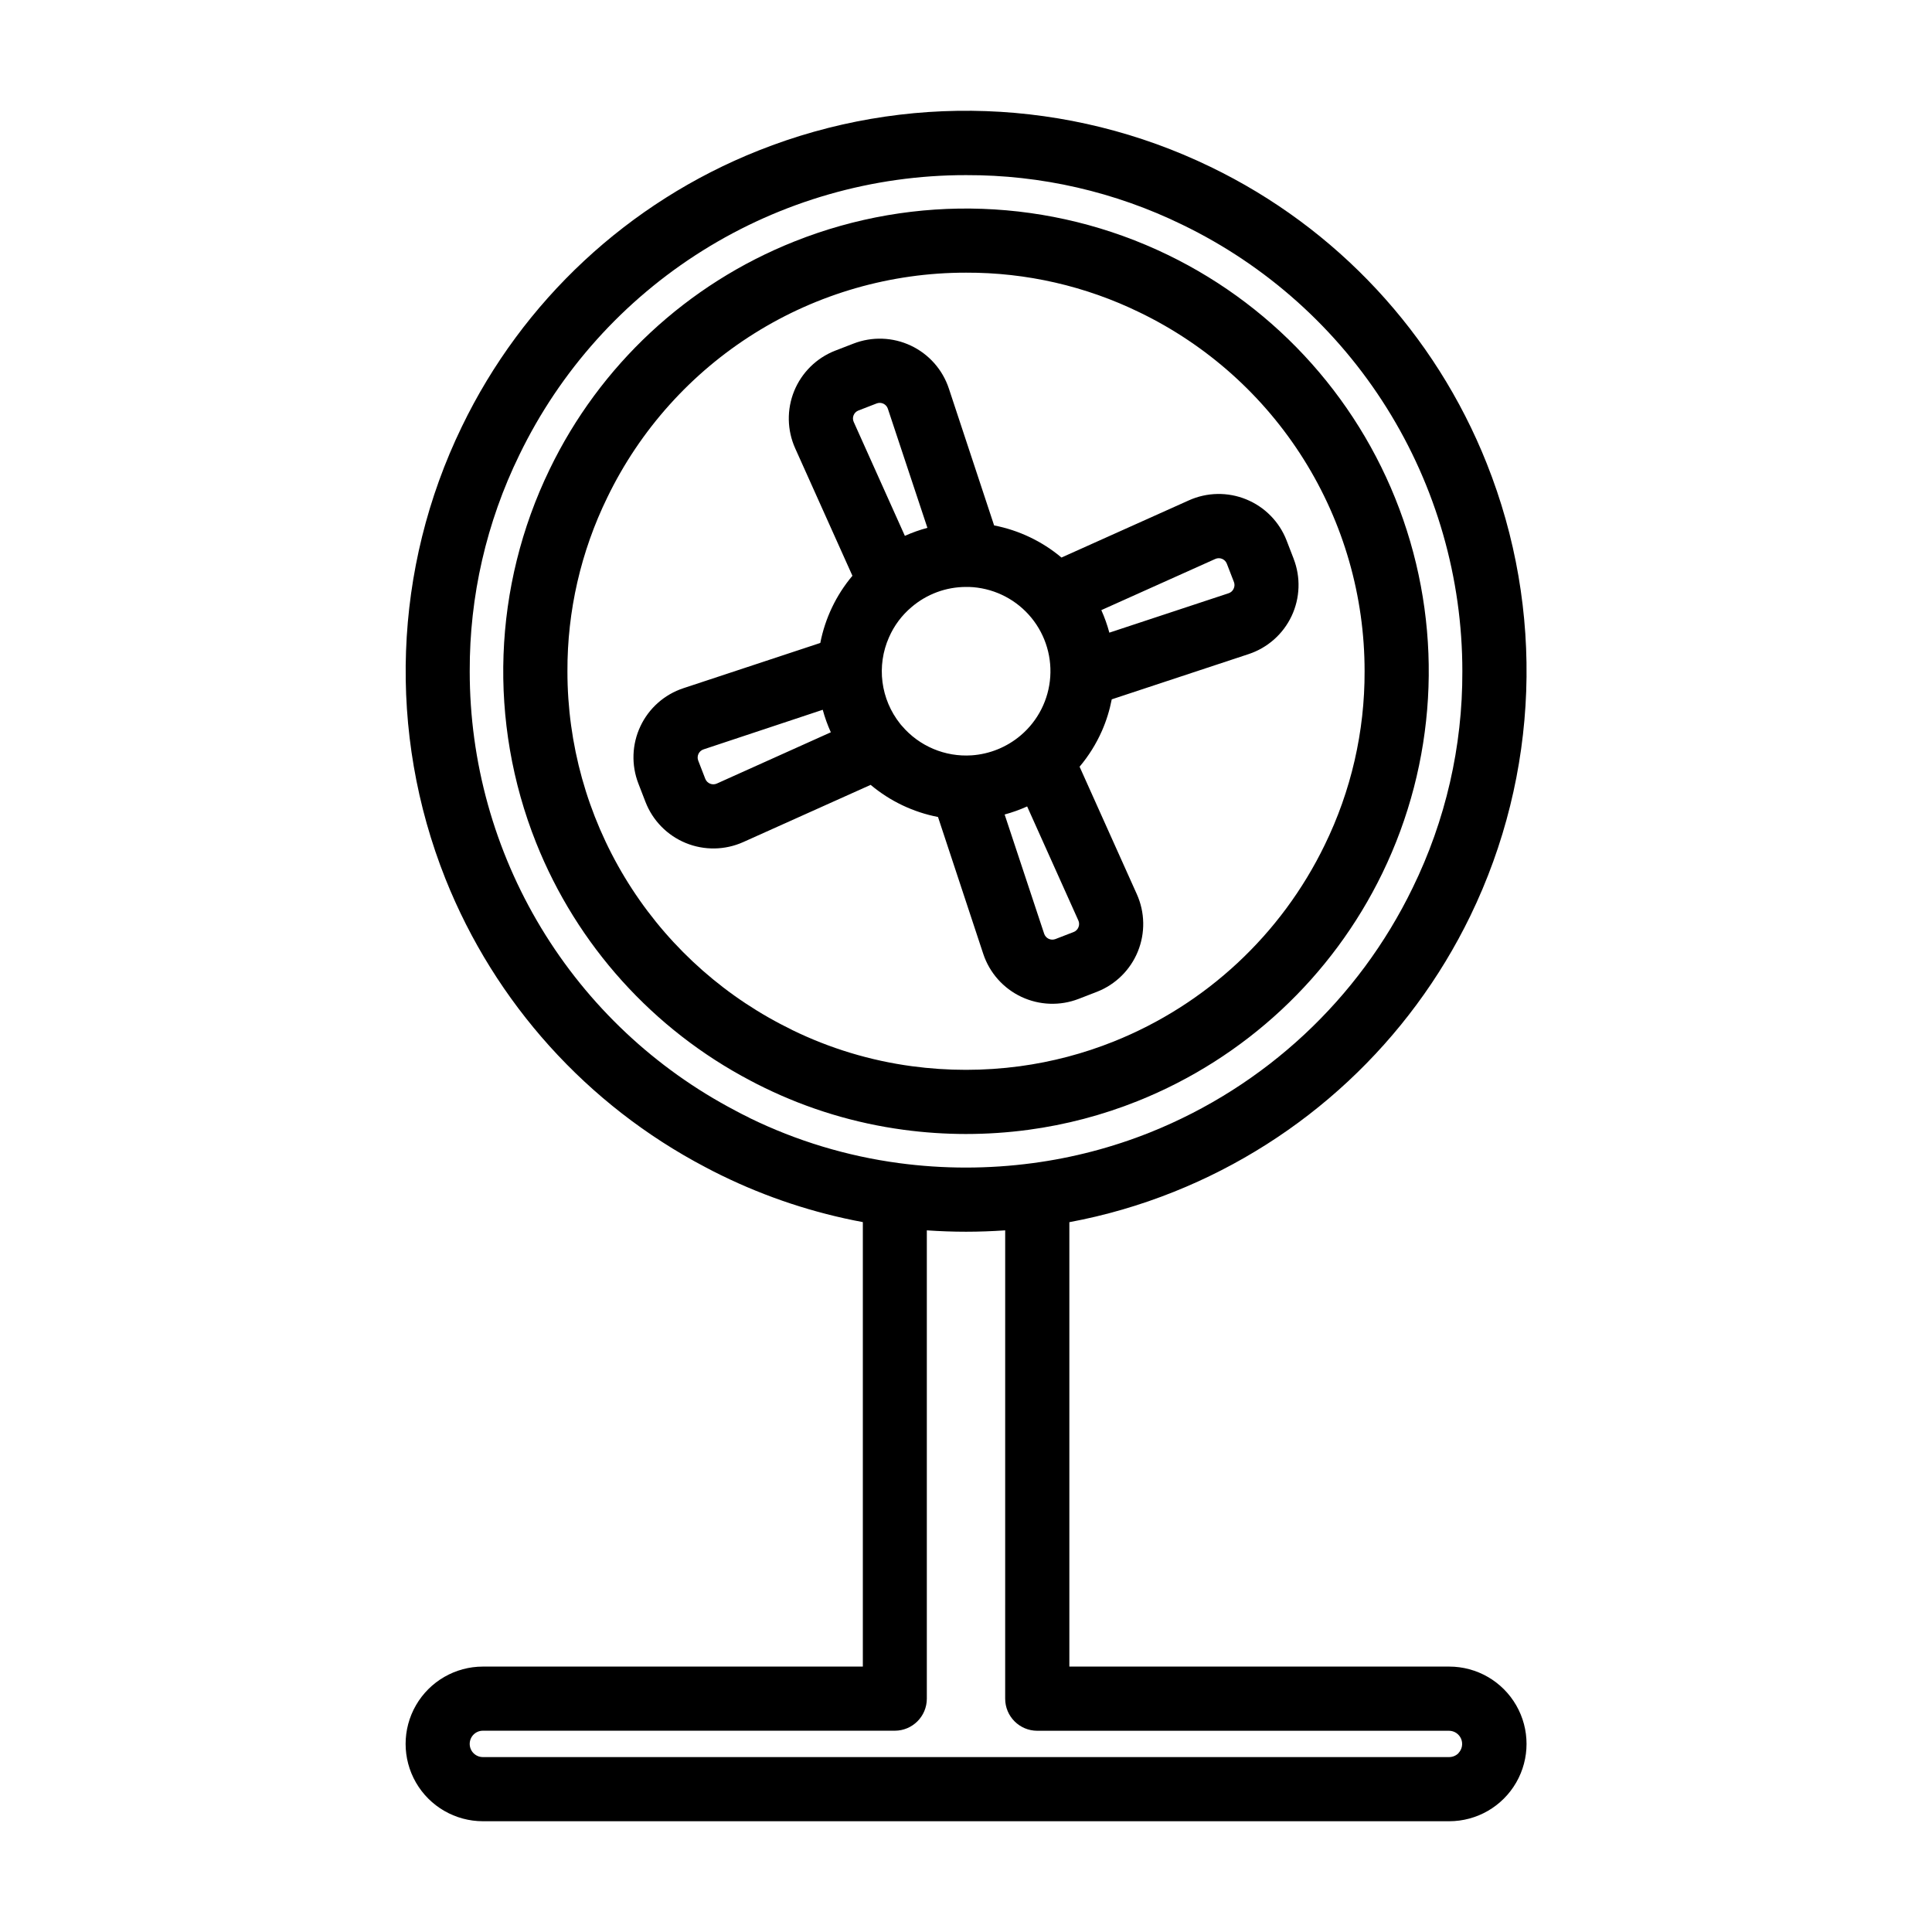
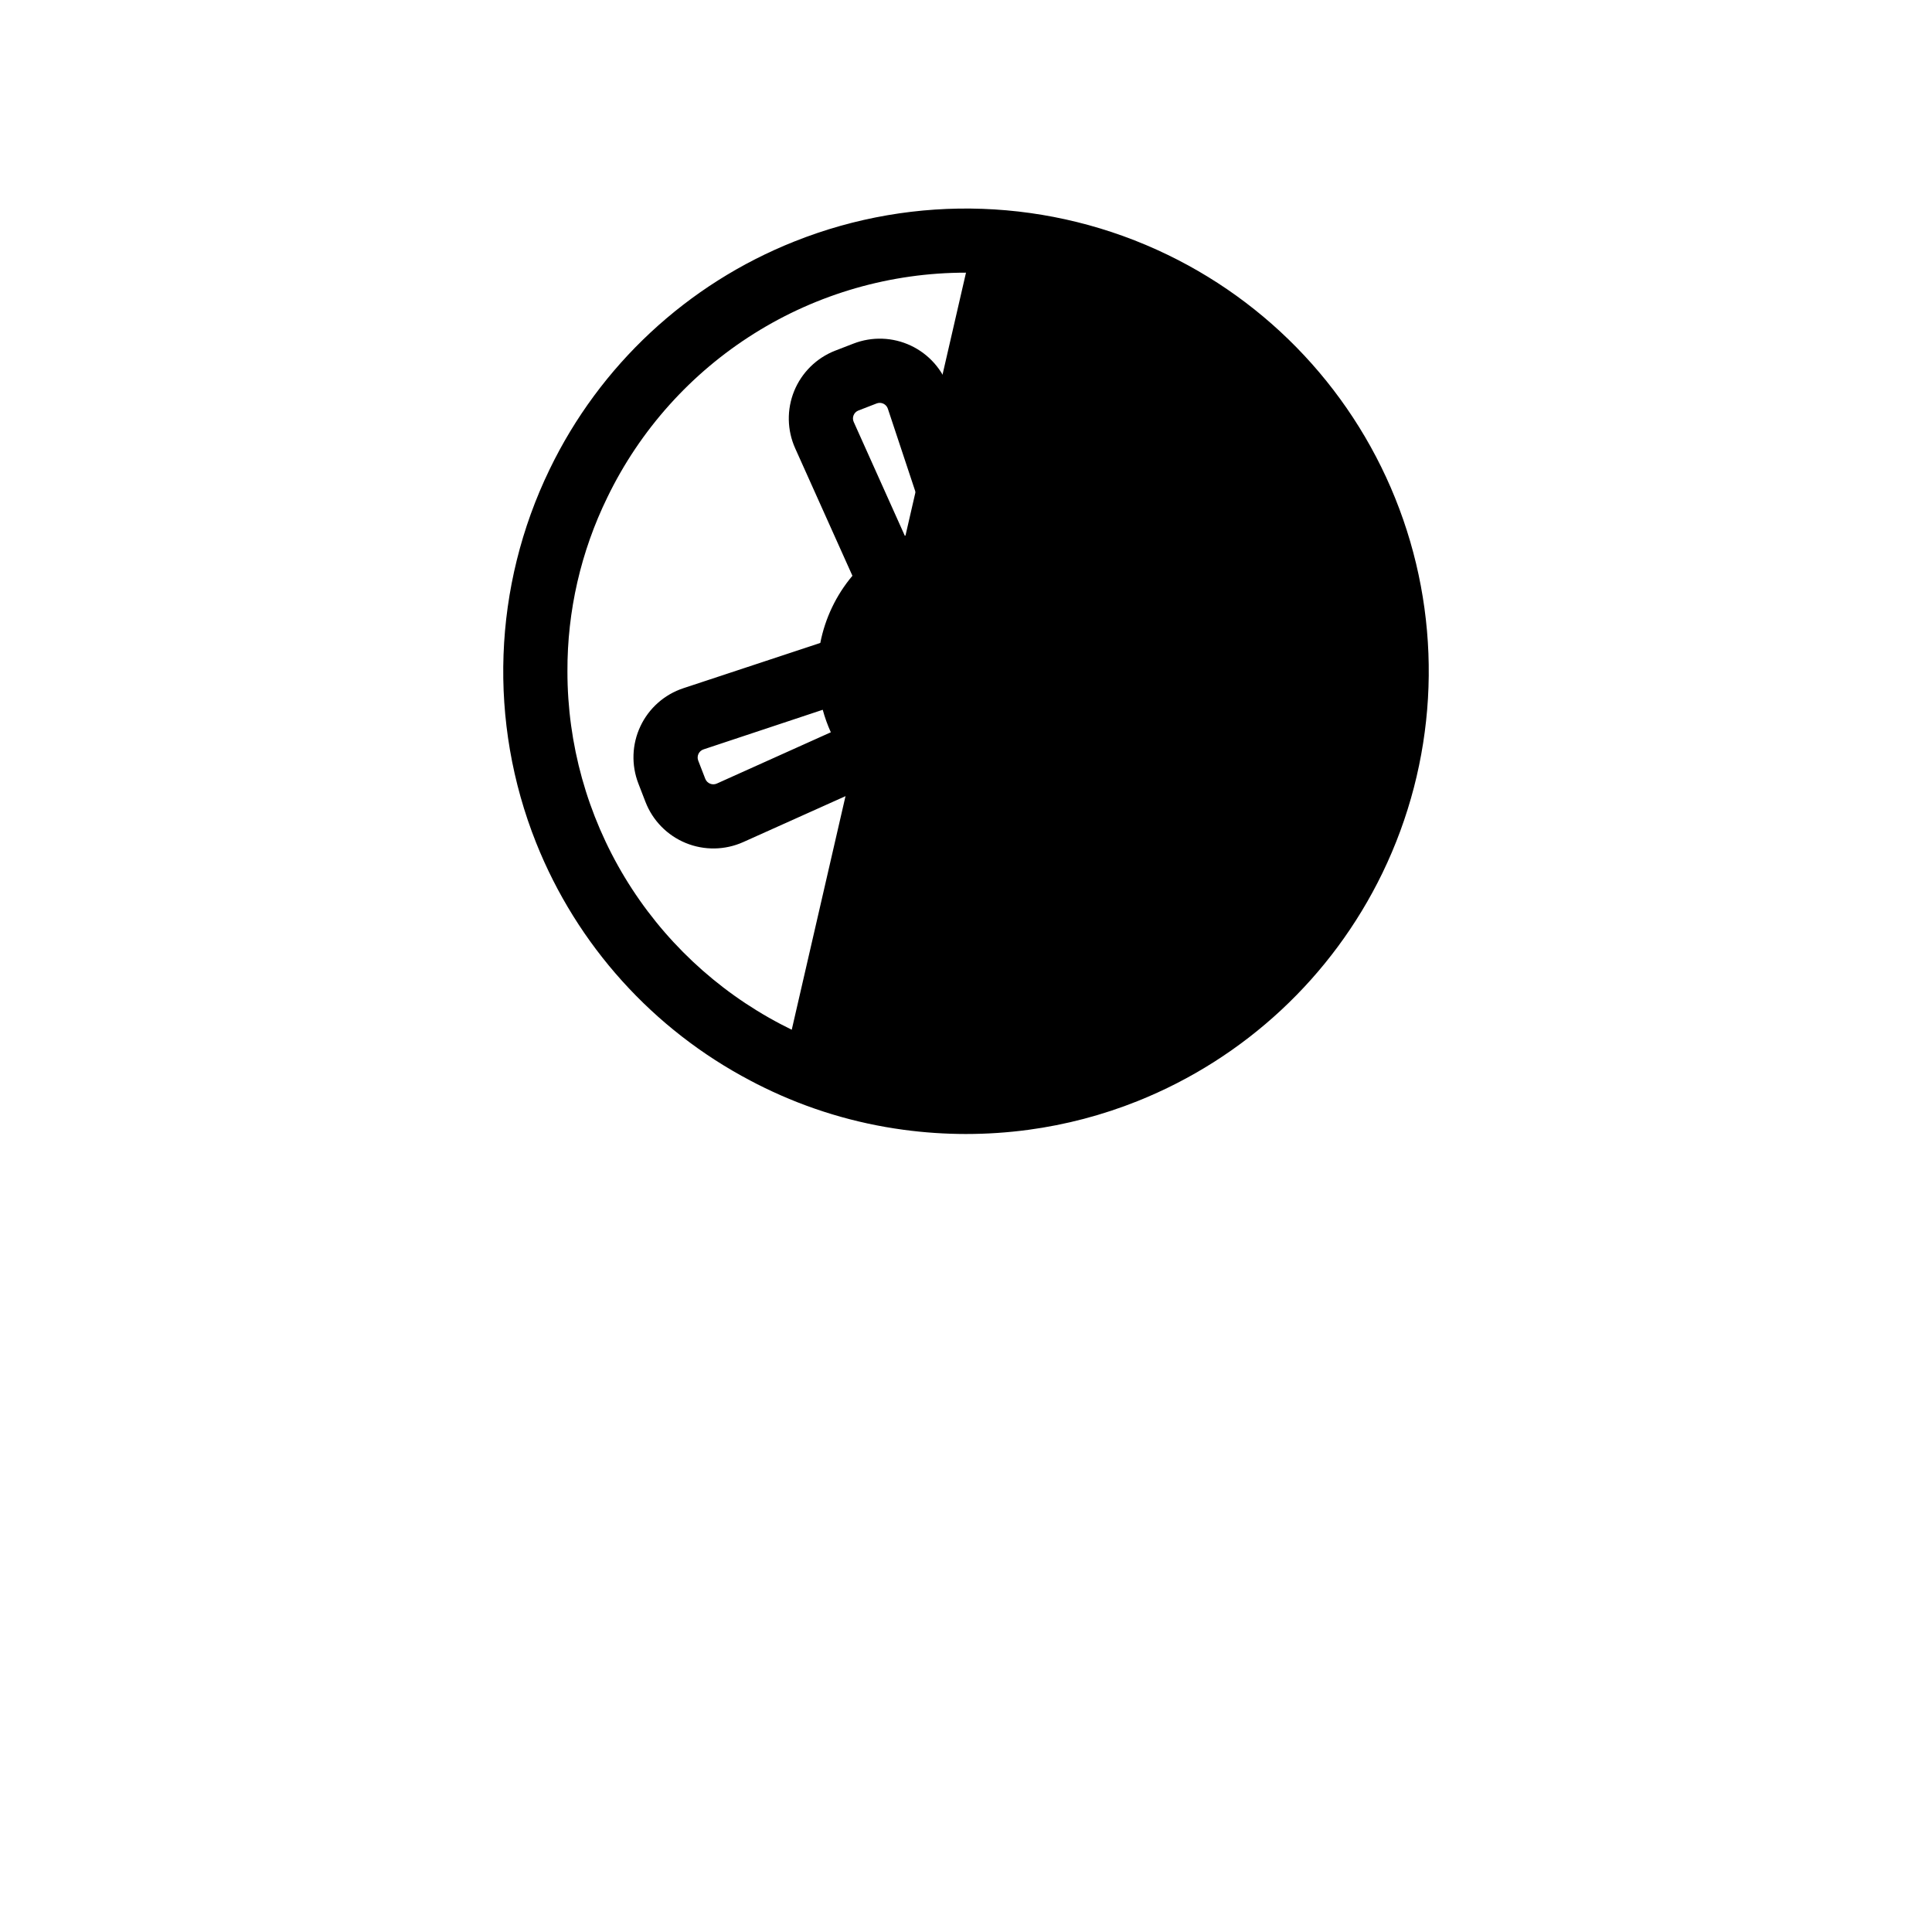
<svg xmlns="http://www.w3.org/2000/svg" fill="#000000" width="800px" height="800px" version="1.1" viewBox="144 144 512 512">
  <g>
    <path d="m486.83 292.07-1.879-4.859v-0.004c-1.918-4.934-5.777-8.863-10.68-10.867-4.898-2.004-10.406-1.906-15.23 0.27l-33.742 15.145c-5.129-4.309-11.273-7.238-17.848-8.512l-11.988-36.262c-1.656-5.016-5.301-9.133-10.078-11.387-4.777-2.254-10.273-2.449-15.199-0.539l-4.859 1.879h-0.004c-4.922 1.922-8.844 5.777-10.848 10.668-2 4.894-1.906 10.391 0.262 15.215l15.164 33.77c-4.305 5.113-7.231 11.242-8.512 17.801l-36.289 11.996c-5.016 1.656-9.133 5.301-11.383 10.082-2.254 4.777-2.445 10.27-0.535 15.195l1.879 4.859c1.914 4.938 5.769 8.871 10.668 10.883 4.894 2.008 10.402 1.922 15.23-0.242l33.77-15.164h0.004c5.129 4.309 11.27 7.238 17.848 8.512l11.996 36.289c1.668 5.012 5.312 9.121 10.086 11.371 4.777 2.25 10.27 2.449 15.191 0.543l4.852-1.879c4.922-1.922 8.836-5.781 10.832-10.672 1.996-4.894 1.898-10.391-0.273-15.207l-15.164-33.77c2.406-2.859 4.394-6.043 5.906-9.457 1.184-2.691 2.059-5.508 2.617-8.395l36.281-11.992c5.016-1.66 9.129-5.305 11.383-10.082 2.25-4.781 2.445-10.273 0.531-15.199zm-116.62-38.023c0.23-0.578 0.695-1.035 1.277-1.258l4.852-1.879c0.578-0.219 1.219-0.191 1.777 0.074 0.555 0.266 0.98 0.746 1.176 1.332l10.48 31.566c-2.047 0.547-4.043 1.254-5.973 2.125l-13.559-30.199c-0.254-0.559-0.262-1.195-0.031-1.762zm-36.242 97.602v0.004c-0.57 0.254-1.219 0.266-1.797 0.027-0.578-0.234-1.035-0.699-1.262-1.277l-1.879-4.852c-0.219-0.578-0.188-1.219 0.074-1.777 0.266-0.555 0.746-0.98 1.332-1.176l31.598-10.5c0.551 2.043 1.27 4.035 2.144 5.965zm49.023-15.301c-0.117-0.137-0.234-0.277-0.355-0.422l-0.098-0.129c-2.535-3.184-4.148-7-4.672-11.035-0.52-4.035 0.074-8.141 1.723-11.859 1.348-3.094 3.391-5.836 5.973-8.012 4.023-3.445 9.145-5.34 14.445-5.344h0.809-0.004c6.047 0.207 11.746 2.856 15.805 7.344 4.055 4.488 6.117 10.43 5.711 16.465-0.402 6.035-3.238 11.645-7.856 15.551-3.648 3.086-8.18 4.93-12.941 5.266-7.066 0.477-13.941-2.426-18.527-7.824zm46.809 53.383c-0.23 0.582-0.695 1.039-1.277 1.262l-4.852 1.879c-0.578 0.211-1.219 0.184-1.773-0.082s-0.98-0.742-1.18-1.324l-10.48-31.617c2.043-0.555 4.035-1.266 5.965-2.137l13.57 30.219c0.258 0.566 0.27 1.215 0.027 1.793zm41.121-89.703v0.004c-0.258 0.566-0.742 0.996-1.336 1.188l-31.598 10.441c-0.547-2.043-1.258-4.043-2.125-5.973l30.199-13.559c0.57-0.258 1.219-0.266 1.797-0.031 0.578 0.234 1.035 0.699 1.262 1.281l1.879 4.852h0.004c0.223 0.582 0.195 1.23-0.082 1.789z" />
-     <path d="m400 444.52c5.523 0 11.043-0.367 16.52-1.102 9.93-1.336 19.656-3.894 28.961-7.617 28.383-11.359 51.508-32.895 64.855-60.398 14.199-29.262 16.191-62.969 5.531-93.699-10.66-30.73-33.098-55.965-62.367-70.148-31.023-15.035-66.938-16.332-98.961-3.57-28.434 11.301-51.586 32.855-64.887 60.406-15.035 31.023-16.332 66.938-3.57 98.961 10.824 27.125 30.984 49.484 56.844 63.055 1.191 0.648 2.332 1.211 3.445 1.75l0.137 0.07c11.648 5.688 24.133 9.461 36.98 11.18 5.473 0.738 10.988 1.109 16.512 1.113zm-46.18-27.629c-0.984-0.48-1.969-0.984-2.773-1.406l-0.156-0.078-0.004-0.004c-17.055-8.941-31.336-22.379-41.297-38.855-9.961-16.48-15.223-35.371-15.215-54.625-0.062-15.973 3.555-31.75 10.57-46.102 8.641-17.859 22.145-32.922 38.957-43.457s36.254-16.117 56.098-16.105c15.961-0.059 31.727 3.551 46.07 10.559 17.859 8.645 32.922 22.145 43.457 38.961 10.535 16.812 16.117 36.254 16.105 56.094 0.055 15.965-3.566 31.73-10.578 46.074-11.504 23.707-31.438 42.273-55.902 52.062-7.996 3.203-16.359 5.402-24.895 6.555-9.469 1.27-19.066 1.27-28.539 0-11.039-1.477-21.77-4.719-31.781-9.605z" />
-     <path d="m528.04 585.66h-100.65v-117.77c9.48-1.766 18.766-4.465 27.719-8.051 34.383-13.754 62.398-39.844 78.562-73.16 18.211-37.57 19.781-81.062 4.332-119.85-13.688-34.434-39.801-62.48-73.172-78.59-37.57-18.211-81.066-19.781-119.85-4.332-34.438 13.688-62.484 39.801-78.594 73.172-18.207 37.57-19.777 81.066-4.328 119.85 13.117 32.859 37.547 59.953 68.879 76.387 1.418 0.777 2.793 1.445 4.121 2.106l0.207 0.098 0.004 0.004c11.848 5.785 24.426 9.938 37.391 12.348v117.79h-100.68c-7.32 0-14.086 3.906-17.746 10.246s-3.66 14.152 0 20.492c3.66 6.34 10.426 10.246 17.746 10.246h256.07c7.324 0 14.086-3.906 17.75-10.246 3.66-6.34 3.66-14.152 0-20.492-3.664-6.34-10.426-10.246-17.75-10.246zm-185.57-145.5c-1.23-0.602-2.391-1.172-3.465-1.762l-0.156-0.09c-21.242-11.133-39.027-27.867-51.434-48.395-12.402-20.523-18.949-44.051-18.934-68.031-0.07-19.875 4.434-39.504 13.168-57.359 10.766-22.23 27.578-40.973 48.516-54.082 20.934-13.109 45.137-20.051 69.84-20.031 19.879-0.07 39.508 4.434 57.367 13.164 22.238 10.762 40.992 27.574 54.109 48.508 13.117 20.938 20.07 45.145 20.055 69.848 0.07 19.879-4.438 39.504-13.168 57.359-14.32 29.52-39.145 52.633-69.605 64.816-9.977 3.981-20.402 6.711-31.047 8.129-11.777 1.578-23.715 1.578-35.492 0-13.754-1.84-27.121-5.879-39.586-11.965zm188.05 168.45c-0.656 0.66-1.547 1.031-2.481 1.035h-256.07c-1.93 0-3.492-1.562-3.492-3.492 0-1.93 1.562-3.496 3.492-3.496h109.15c4.695 0 8.5-3.805 8.5-8.5v-124.1c3.453 0.234 6.887 0.363 10.383 0.363 3.492 0 6.887-0.129 10.383-0.363l-0.004 124.11c0 4.695 3.809 8.504 8.504 8.504h109.15c1.391 0.02 2.637 0.859 3.176 2.141 0.535 1.281 0.266 2.758-0.695 3.762z" />
+     <path d="m400 444.52c5.523 0 11.043-0.367 16.52-1.102 9.93-1.336 19.656-3.894 28.961-7.617 28.383-11.359 51.508-32.895 64.855-60.398 14.199-29.262 16.191-62.969 5.531-93.699-10.66-30.73-33.098-55.965-62.367-70.148-31.023-15.035-66.938-16.332-98.961-3.57-28.434 11.301-51.586 32.855-64.887 60.406-15.035 31.023-16.332 66.938-3.57 98.961 10.824 27.125 30.984 49.484 56.844 63.055 1.191 0.648 2.332 1.211 3.445 1.75l0.137 0.07c11.648 5.688 24.133 9.461 36.98 11.18 5.473 0.738 10.988 1.109 16.512 1.113zm-46.18-27.629c-0.984-0.48-1.969-0.984-2.773-1.406l-0.156-0.078-0.004-0.004c-17.055-8.941-31.336-22.379-41.297-38.855-9.961-16.48-15.223-35.371-15.215-54.625-0.062-15.973 3.555-31.75 10.57-46.102 8.641-17.859 22.145-32.922 38.957-43.457s36.254-16.117 56.098-16.105z" />
  </g>
</svg>